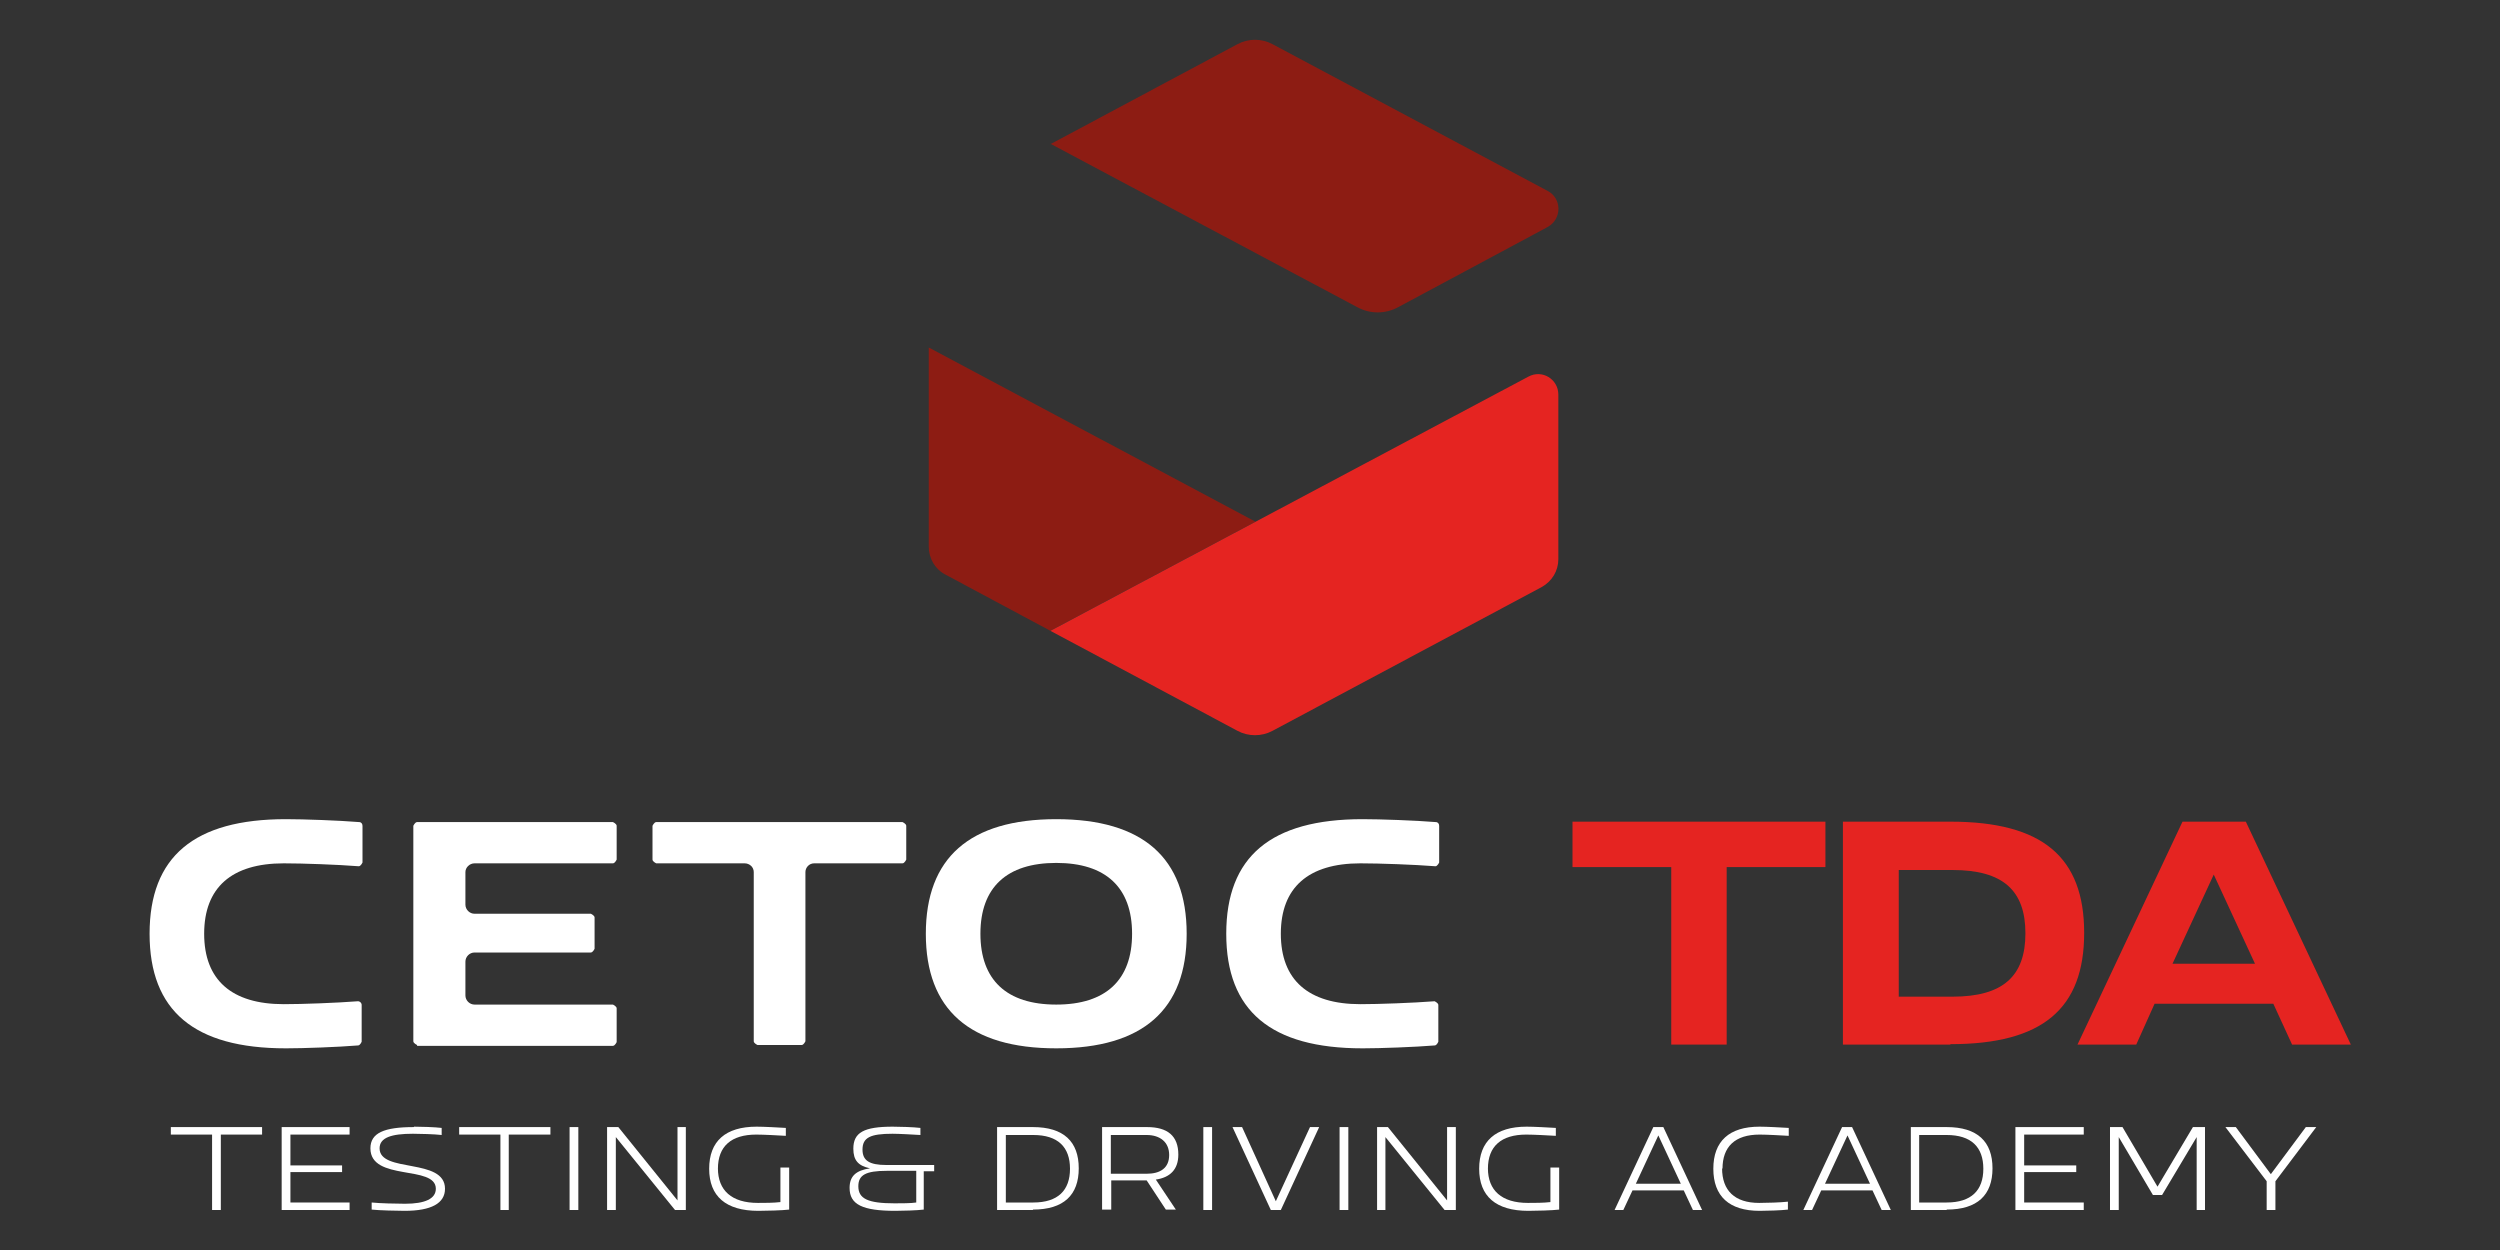
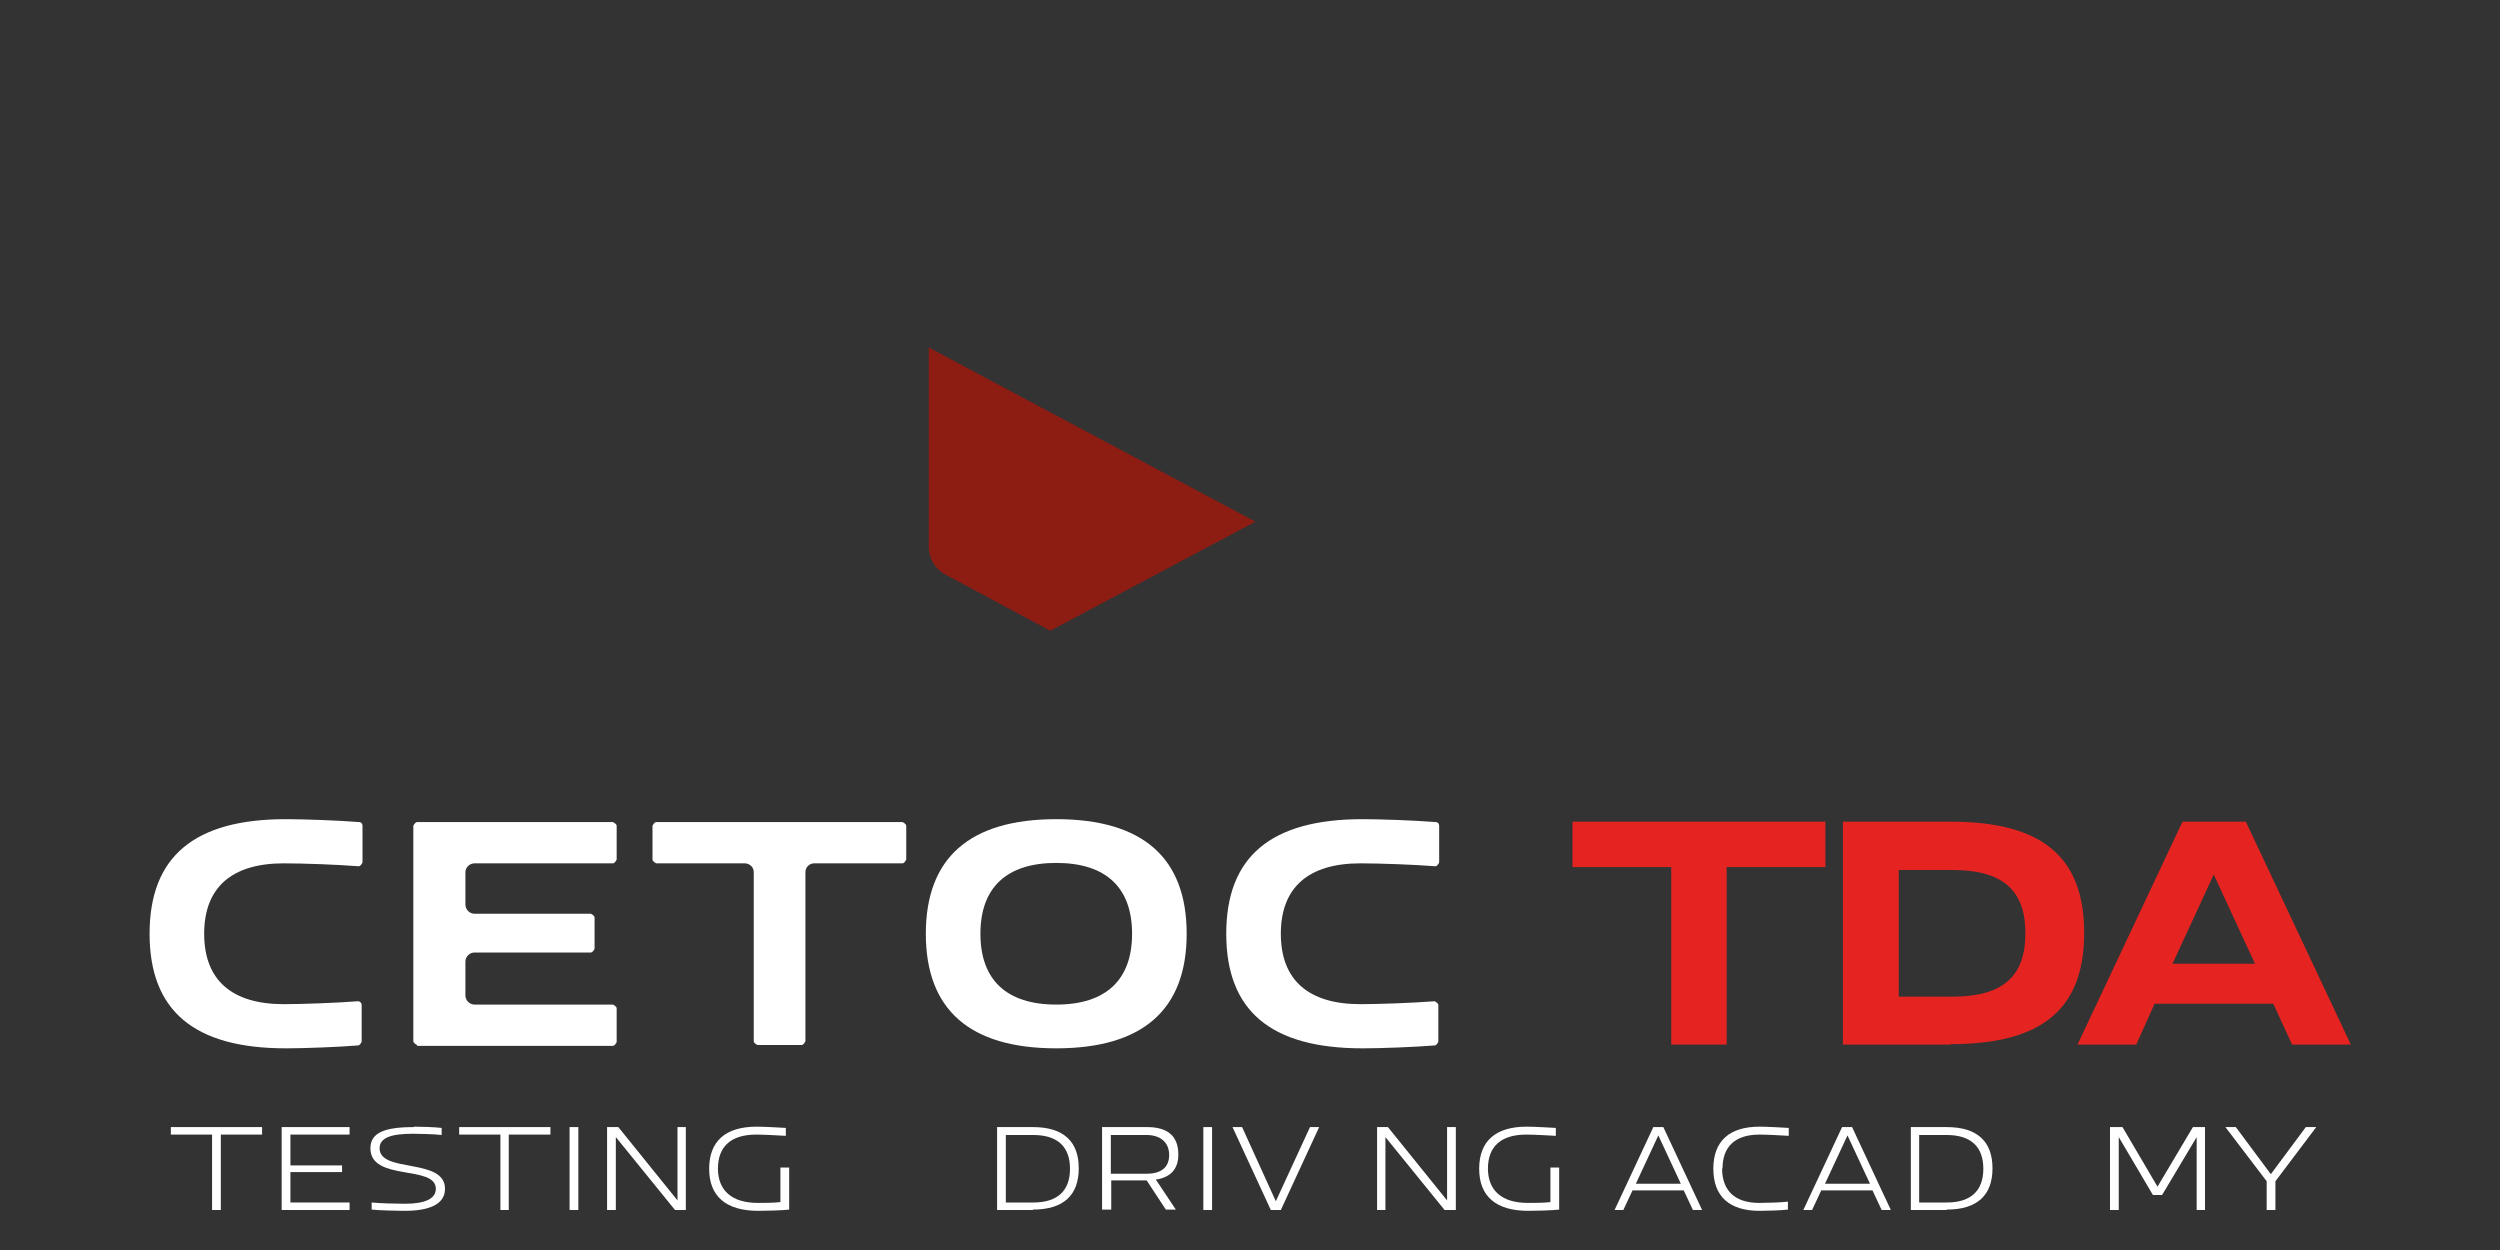
<svg xmlns="http://www.w3.org/2000/svg" id="Livello_1" viewBox="0 0 60 30">
  <rect x="0" y="0" width="60" height="30" fill="#333333" stroke="none" />
  <defs>
    <style>.cls-1{fill:#fff;}.cls-2{fill:#8d1c13;}.cls-3{fill:#e52421;}</style>
  </defs>
  <path class="cls-2" d="M25.21,15.14l-2.52-1.35c-.25-.13-.4-.39-.4-.67v-4.78l7.84,4.18-4.91,2.61h-.01Z" />
-   <path class="cls-3" d="M25.21,15.14l11.47-6.1c.33-.18.72.06.72.43v3.95c0,.28-.15.53-.4.67l-6.46,3.45c-.26.14-.58.14-.84,0,0,0-4.49-2.4-4.49-2.4Z" />
-   <path class="cls-2" d="M25.21,3.45l7.36,3.92c.31.17.68.17.99,0l3.58-1.92c.35-.19.35-.69,0-.87l-6.6-3.52c-.26-.14-.58-.14-.84,0l-4.49,2.4h0Z" />
  <path class="cls-1" d="M6.86,25.16c-2.2,0-3.27-.9-3.27-2.75s1.07-2.75,3.27-2.75c.43,0,1.27.03,1.76.07.05,0,.08.04.08.09v.88s-.04.09-.09.09c-.51-.04-1.34-.07-1.8-.07-1.25,0-1.91.58-1.91,1.69s.66,1.69,1.91,1.69c.44,0,1.26-.03,1.78-.07h0c.05,0,.09.04.09.09v.88s-.03.08-.08.09c-.49.04-1.32.07-1.74.07" />
  <path class="cls-1" d="M10.01,25.08s-.09-.04-.09-.09v-5.17s.04-.09.09-.09h4.7s.09.04.09.09v.81s-.04.09-.09.09h-3.32c-.12,0-.22.1-.22.21v.78c0,.12.1.22.22.22h2.79s.09.04.09.09v.75s-.04.09-.09.09h-2.79c-.12,0-.22.1-.22.22v.81c0,.12.1.22.22.22h3.32s.09.04.09.09v.81s-.04.09-.09.09h-4.7v-.02Z" />
  <path class="cls-1" d="M18.18,25.08s-.09-.04-.09-.09v-4.06c0-.12-.1-.21-.22-.21h-2.12s-.09-.04-.09-.09v-.81s.04-.09.09-.09h5.91s.09.04.09.09v.81s-.04.09-.09.09h-2.12c-.12,0-.21.1-.21.21v4.06s-.04.09-.09.09h-1.06Z" />
  <path class="cls-1" d="M25.35,20.71c-1.19,0-1.82.59-1.82,1.7s.63,1.7,1.82,1.7,1.82-.59,1.82-1.7-.63-1.7-1.82-1.7M25.35,25.16c-2.08,0-3.13-.93-3.13-2.75s1.05-2.75,3.13-2.75,3.13.93,3.13,2.75-1.05,2.75-3.13,2.75" />
  <path class="cls-1" d="M32.7,25.16c-2.2,0-3.27-.9-3.27-2.75s1.07-2.75,3.27-2.75c.43,0,1.27.03,1.76.07.05,0,.08.04.08.09v.88s-.04.09-.09.09c-.51-.04-1.34-.07-1.8-.07-1.25,0-1.91.58-1.91,1.69s.66,1.69,1.91,1.69c.44,0,1.26-.03,1.78-.07h0s.09.04.09.09v.88s-.03.08-.08.09c-.49.04-1.32.07-1.74.07" />
  <polygon class="cls-1" points="5.09 29.04 5.09 27.23 4.1 27.23 4.1 27.05 6.29 27.05 6.29 27.23 5.3 27.23 5.3 29.04 5.09 29.04" />
  <polygon class="cls-1" points="6.76 27.05 8.39 27.05 8.39 27.23 6.97 27.23 6.97 27.97 8.21 27.97 8.21 28.13 6.97 28.13 6.97 28.86 8.39 28.86 8.39 29.04 6.76 29.04 6.76 27.05" />
  <path class="cls-1" d="M9.94,27.04c.16,0,.5.01.66.03v.17c-.16-.02-.53-.03-.69-.03-.51,0-.8.09-.8.35,0,.6,1.57.22,1.57.97,0,.35-.33.53-.97.53-.17,0-.61-.01-.79-.03v-.17c.19.02.59.03.8.03.48,0,.74-.12.74-.36,0-.58-1.57-.17-1.57-.97,0-.37.33-.51,1.04-.51" />
  <polygon class="cls-1" points="12.01 29.04 12.01 27.23 11.02 27.23 11.02 27.05 13.21 27.05 13.21 27.23 12.21 27.23 12.21 29.04 12.01 29.04" />
  <rect class="cls-1" x="13.67" y="27.05" width=".21" height="1.99" />
  <polygon class="cls-1" points="14.57 29.04 14.57 27.05 14.84 27.05 16.26 28.81 16.26 27.05 16.46 27.05 16.46 29.04 16.2 29.04 14.78 27.29 14.78 29.04 14.57 29.04" />
  <path class="cls-1" d="M17.23,28.04c0,.53.33.83.96.83.15,0,.38,0,.54-.02v-.83h.21v1.01c-.16.02-.56.03-.74.03-.78,0-1.18-.35-1.18-1.01s.39-1.01,1.14-1.01c.17,0,.54.02.7.03v.19c-.17-.01-.53-.03-.71-.03-.6,0-.92.28-.92.82" />
-   <path class="cls-1" d="M21.98,28.1h-.7c-.5,0-.68.1-.68.37,0,.3.23.41.87.41.13,0,.41,0,.52-.02v-.76h-.01ZM21.42,27.04c.16,0,.51.01.67.03v.17c-.16-.01-.52-.03-.67-.03-.53,0-.72.09-.72.38,0,.26.16.37.57.37h1.15v.15h-.25v.92c-.16.02-.5.03-.68.03-.79,0-1.1-.15-1.1-.55,0-.28.15-.42.49-.47-.28-.06-.4-.19-.4-.47,0-.39.25-.53.95-.53" />
  <path class="cls-1" d="M24.8,28.86c.59,0,.88-.29.88-.81s-.29-.81-.88-.81h-.66v1.62s.66,0,.66,0ZM24.79,29.04h-.86v-1.99h.86c.74,0,1.1.35,1.1.99s-.36.99-1.1.99" />
  <path class="cls-1" d="M27.52,28.17c.33,0,.54-.14.54-.45s-.22-.48-.54-.48h-.86v.93h.86ZM26.45,29.04v-1.99h1.08c.49,0,.75.21.75.66,0,.36-.2.55-.54.6l.48.72h-.24l-.46-.7h-.85v.7h-.22Z" />
  <rect class="cls-1" x="28.88" y="27.05" width=".21" height="1.99" />
  <polygon class="cls-1" points="31.66 27.05 30.74 29.04 30.5 29.04 29.58 27.05 29.81 27.05 30.62 28.83 31.44 27.05 31.66 27.05" />
-   <rect class="cls-1" x="32.15" y="27.05" width=".21" height="1.99" />
  <polygon class="cls-1" points="33.05 29.04 33.05 27.05 33.31 27.05 34.73 28.81 34.73 27.05 34.94 27.05 34.94 29.04 34.67 29.04 33.25 27.29 33.25 29.04 33.05 29.04" />
  <path class="cls-1" d="M35.71,28.04c0,.53.33.83.96.83.15,0,.38,0,.54-.02v-.83h.21v1.01c-.16.02-.56.03-.74.03-.78,0-1.18-.35-1.18-1.01s.39-1.01,1.14-1.01c.17,0,.54.02.7.03v.19c-.17-.01-.53-.03-.71-.03-.6,0-.92.28-.92.82" />
  <path class="cls-1" d="M40.34,28.41l-.54-1.16-.54,1.16h1.08ZM38.75,29.04l.93-1.99h.24l.93,1.99h-.22l-.22-.47h-1.23l-.22.47h-.22.01Z" />
  <path class="cls-1" d="M41.33,28.04c0,.53.3.83.89.83.18,0,.52-.01.69-.03v.19c-.16.02-.51.03-.68.03-.73,0-1.11-.35-1.11-1.01s.38-1.01,1.11-1.01c.17,0,.53.02.7.03v.19c-.17-.01-.52-.03-.7-.03-.59,0-.89.29-.89.82" />
  <path class="cls-1" d="M44.88,28.41l-.54-1.16-.54,1.16h1.08ZM43.28,29.04l.93-1.99h.24l.93,1.99h-.22l-.22-.47h-1.23l-.22.47h-.22.01Z" />
  <path class="cls-1" d="M46.72,28.86c.59,0,.88-.29.88-.81s-.29-.81-.88-.81h-.66v1.62s.66,0,.66,0ZM46.72,29.04h-.86v-1.99h.86c.74,0,1.1.35,1.1.99s-.36.99-1.1.99" />
-   <polygon class="cls-1" points="48.37 27.05 50.01 27.05 50.01 27.23 48.58 27.23 48.58 27.97 49.83 27.97 49.83 28.13 48.58 28.13 48.58 28.86 50.01 28.86 50.01 29.04 48.37 29.04 48.37 27.05" />
  <polygon class="cls-1" points="50.64 29.04 50.64 27.05 50.94 27.05 51.78 28.48 52.63 27.05 52.92 27.05 52.92 29.04 52.72 29.04 52.72 27.29 51.89 28.68 51.67 28.68 50.85 27.29 50.85 29.04 50.64 29.04" />
  <polygon class="cls-1" points="54.5 28.18 55.34 27.05 55.59 27.05 54.61 28.35 54.61 29.04 54.4 29.04 54.4 28.35 53.41 27.05 53.66 27.05 54.5 28.18" />
  <polygon class="cls-3" points="40.11 25.07 40.11 20.81 37.74 20.81 37.74 19.72 43.81 19.72 43.81 20.81 41.44 20.81 41.44 25.07 40.11 25.07" />
  <path class="cls-3" d="M46.86,23.92c1.21,0,1.75-.49,1.75-1.52s-.54-1.52-1.75-1.52h-1.29v3.04s1.29,0,1.29,0ZM46.81,25.07h-2.58v-5.35h2.58c2.21,0,3.21.85,3.21,2.67s-1,2.67-3.21,2.67" />
  <path class="cls-3" d="M54.12,23.13l-.99-2.14-.99,2.14h1.98ZM49.86,25.07l2.52-5.35h1.52l2.52,5.35h-1.41l-.45-.98h-2.85l-.44.98h-1.41Z" />
</svg>